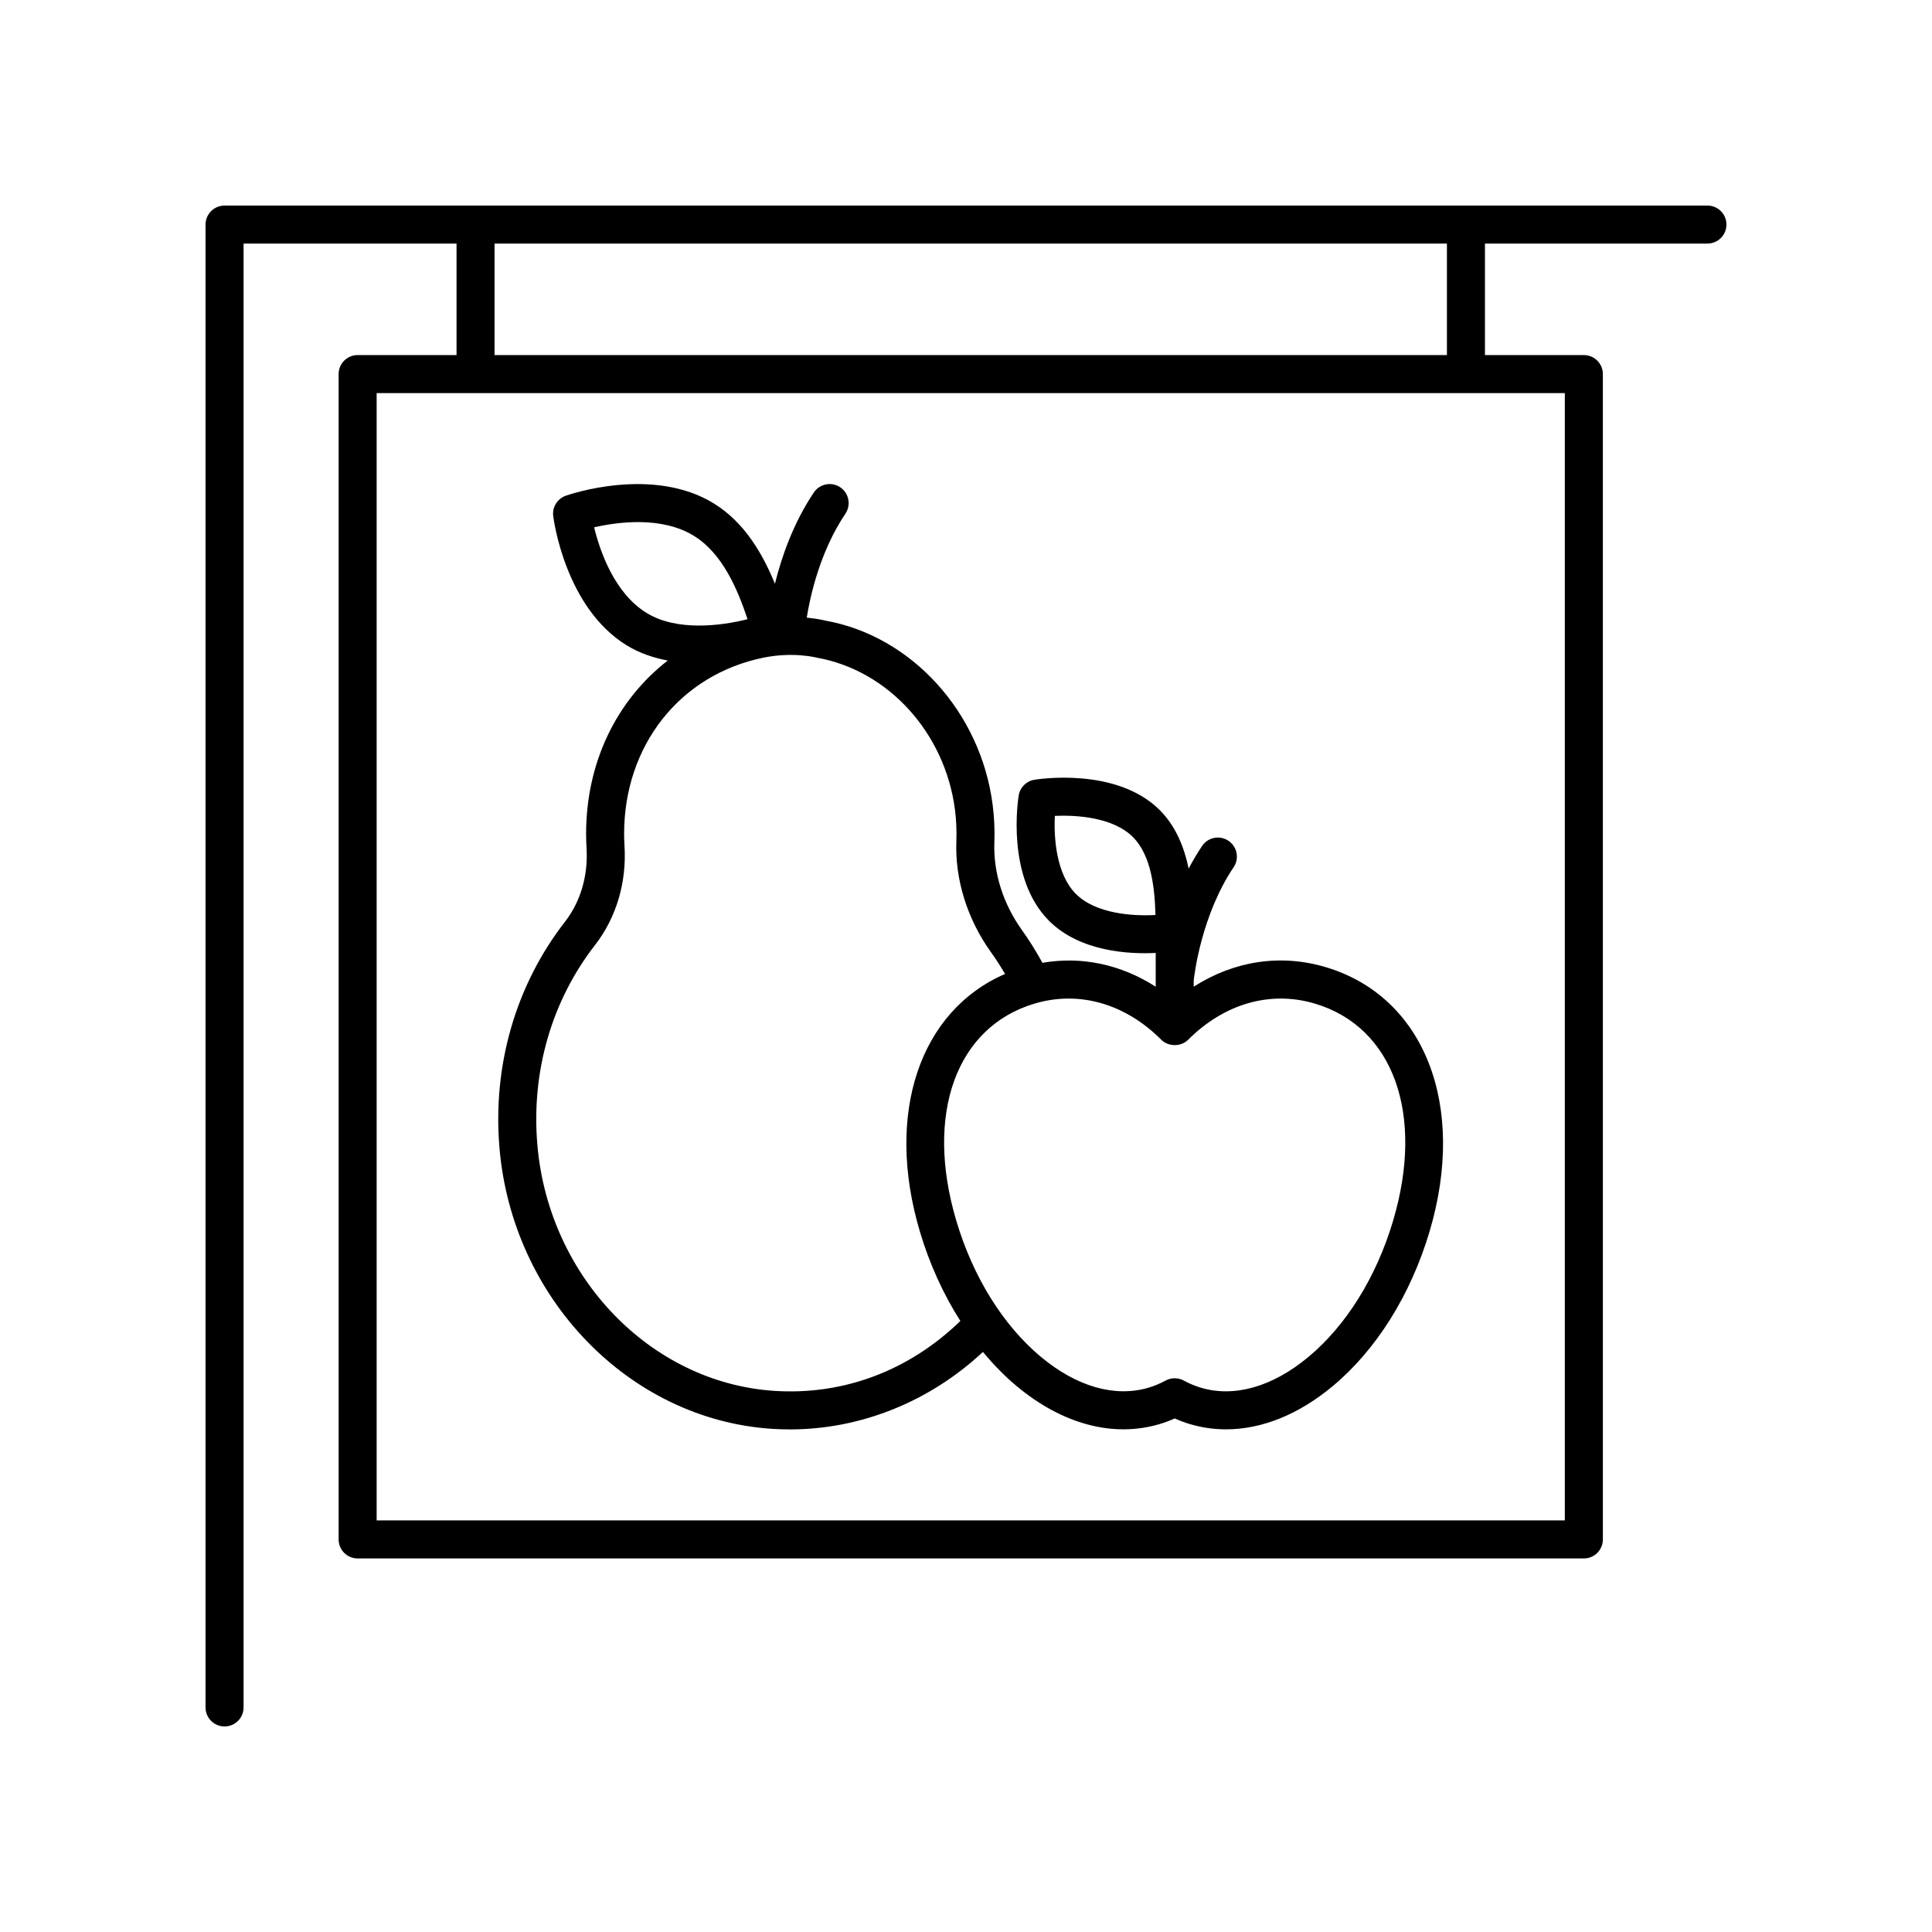
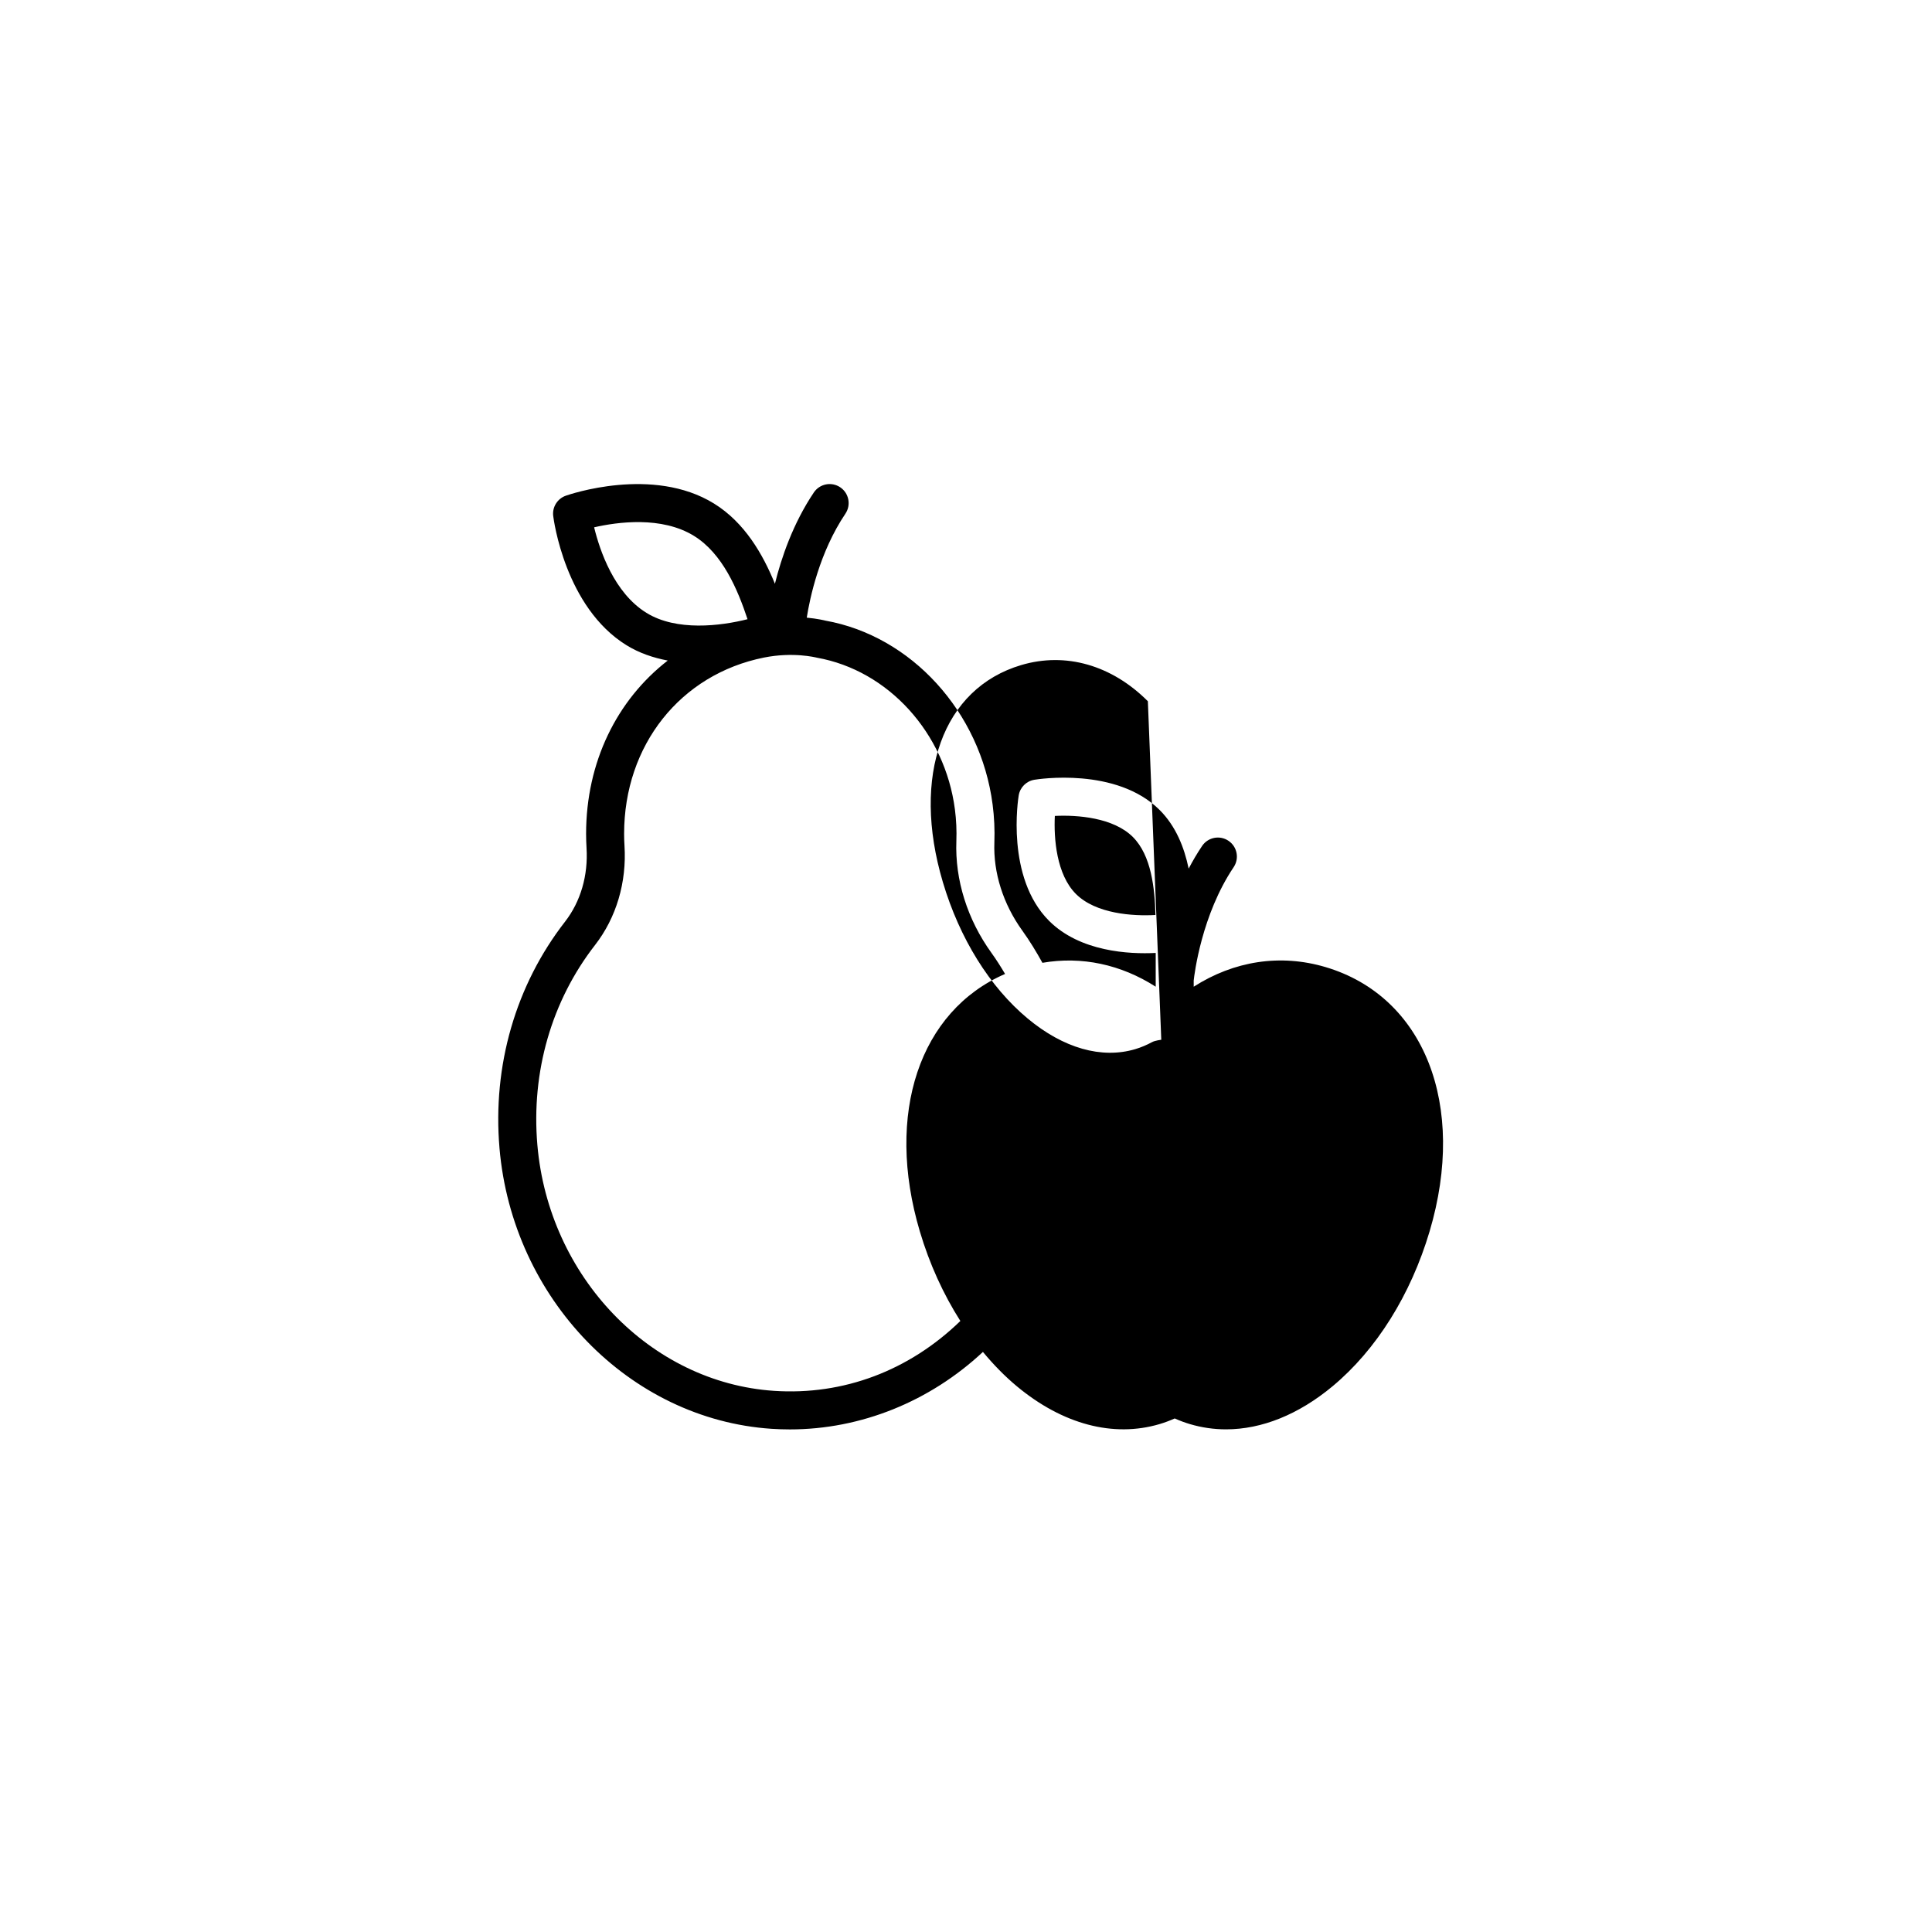
<svg xmlns="http://www.w3.org/2000/svg" fill="#000000" width="800px" height="800px" version="1.1" viewBox="144 144 512 512">
  <g>
-     <path d="m276.37 448.27c3.422 39.887 34.406 71.859 72.086 74.379 1.621 0.105 3.25 0.16 4.863 0.16 18.836 0 37.051-7.367 51.168-20.535 2.781 3.356 5.769 6.418 8.957 9.078 12.152 10.117 25.582 13.672 37.836 10.051 1.355-0.402 2.699-0.906 4.035-1.5 1.328 0.594 2.676 1.098 4.035 1.5 3.125 0.926 6.328 1.387 9.566 1.387 9.453 0 19.211-3.906 28.258-11.441 11.566-9.633 20.688-24.203 25.684-41.02 9.934-33.473-1.402-62.27-27.57-70.039-12.004-3.562-24.289-1.633-34.945 5.199v-1.648c0.191-1.758 2.109-17.426 10.586-30.031 1.551-2.309 0.941-5.438-1.371-6.992-2.312-1.559-5.438-0.938-6.992 1.371-1.32 1.965-2.5 3.981-3.559 6-1.164-5.606-3.375-11.215-7.664-15.508-11.504-11.492-32.359-8.184-33.234-8.035-2.125 0.352-3.789 2.016-4.141 4.141-0.145 0.887-3.461 21.734 8.035 33.234 8.211 8.211 21.227 8.879 28.27 8.516v8.949c-9.199-5.898-19.617-8.133-30.023-6.332-1.629-2.953-3.379-5.824-5.316-8.516-5.09-7.055-7.719-15.355-7.418-23.371 0.125-3.356-0.031-6.742-0.465-10.062-3.188-24.609-21.598-44.691-44.336-48.738-0.152-0.039-1.996-0.508-4.918-0.785 0.832-5.25 3.379-17.352 10.242-27.547 1.551-2.312 0.941-5.441-1.367-6.996-2.312-1.551-5.441-0.938-6.996 1.367-5.535 8.238-8.621 17.34-10.316 24.203-3.184-7.82-8.004-16.227-16.137-21.262-16.227-10.035-38.359-2.402-39.297-2.074-2.227 0.789-3.613 3.027-3.32 5.371 0.121 0.984 3.168 24.191 19.402 34.234 3.441 2.125 7.18 3.356 10.949 4.074-13.477 10.449-21.637 26.902-21.637 45.934 0 1.258 0.047 2.508 0.117 3.75 0.453 7.269-1.57 14.207-5.703 19.523-13.074 16.824-19.242 38.133-17.363 60.012zm152.76-67.363c-5.16-5.16-5.883-14.688-5.586-20.68 6.004-0.289 15.523 0.434 20.68 5.586 4.914 4.918 5.793 13.598 5.984 20.668-5.977 0.344-15.801-0.301-21.078-5.574zm22.621 38.637c1.891 1.891 5.234 1.891 7.125 0 9.566-9.578 21.793-13.09 33.555-9.586 20.797 6.176 29.145 29.285 20.766 57.516-4.43 14.93-12.41 27.766-22.465 36.137-9.48 7.894-19.613 10.809-28.516 8.133-1.512-0.449-3.023-1.082-4.5-1.879-0.746-0.406-1.578-0.613-2.41-0.613s-1.652 0.203-2.402 0.609c-1.48 0.801-2.996 1.438-4.504 1.883-8.922 2.644-19.035-0.238-28.516-8.133-10.055-8.375-18.035-21.211-22.465-36.137-8.379-28.227-0.031-51.34 20.766-57.516 11.781-3.5 23.996 0.004 33.566 9.586zm-150.3-135.8c6.168-1.41 17.895-3.027 26.477 2.281 7.551 4.676 11.551 14.156 14.176 22.07-7.152 1.812-18.832 3.246-26.789-1.684-8.578-5.301-12.371-16.523-13.863-22.668zm0.242 110.7c5.637-7.254 8.414-16.609 7.805-26.328-0.066-1.031-0.102-2.074-0.102-3.129 0-23.496 14.898-42.281 37.066-46.727 7.699-1.535 13.598-0.066 14.055 0.039 18.883 3.375 33.91 19.906 36.547 40.211 0.359 2.766 0.488 5.586 0.383 8.383-0.395 10.242 2.906 20.773 9.309 29.645 1.281 1.777 2.465 3.652 3.598 5.566-22.586 9.785-31.871 36.961-22.59 68.223 2.562 8.637 6.231 16.66 10.742 23.746-13.547 13.141-30.961 19.75-49.383 18.516-32.754-2.188-59.715-30.207-62.715-65.18-1.66-19.352 3.766-38.156 15.285-52.965z" />
-     <path d="m596.48 198.48h-392.97c-2.785 0-5.039 2.254-5.039 5.039v392.97c0 2.785 2.254 5.039 5.039 5.039 2.785 0 5.039-2.254 5.039-5.039v-387.94h56.438v29.547h-26.207c-2.785 0-5.039 2.254-5.039 5.039v308.83c0 2.785 2.254 5.039 5.039 5.039h324.96c2.785 0 5.039-2.254 5.039-5.039l-0.004-308.83c0-2.785-2.254-5.039-5.039-5.039h-26.207v-29.547h58.957c2.785 0 5.039-2.254 5.039-5.039 0-2.785-2.254-5.035-5.039-5.035zm-37.785 348.45h-314.88v-298.75h314.88zm-31.246-308.83h-252.39v-29.547h252.39z" />
+     <path d="m276.37 448.27c3.422 39.887 34.406 71.859 72.086 74.379 1.621 0.105 3.25 0.16 4.863 0.16 18.836 0 37.051-7.367 51.168-20.535 2.781 3.356 5.769 6.418 8.957 9.078 12.152 10.117 25.582 13.672 37.836 10.051 1.355-0.402 2.699-0.906 4.035-1.5 1.328 0.594 2.676 1.098 4.035 1.5 3.125 0.926 6.328 1.387 9.566 1.387 9.453 0 19.211-3.906 28.258-11.441 11.566-9.633 20.688-24.203 25.684-41.02 9.934-33.473-1.402-62.27-27.57-70.039-12.004-3.562-24.289-1.633-34.945 5.199v-1.648c0.191-1.758 2.109-17.426 10.586-30.031 1.551-2.309 0.941-5.438-1.371-6.992-2.312-1.559-5.438-0.938-6.992 1.371-1.32 1.965-2.5 3.981-3.559 6-1.164-5.606-3.375-11.215-7.664-15.508-11.504-11.492-32.359-8.184-33.234-8.035-2.125 0.352-3.789 2.016-4.141 4.141-0.145 0.887-3.461 21.734 8.035 33.234 8.211 8.211 21.227 8.879 28.27 8.516v8.949c-9.199-5.898-19.617-8.133-30.023-6.332-1.629-2.953-3.379-5.824-5.316-8.516-5.09-7.055-7.719-15.355-7.418-23.371 0.125-3.356-0.031-6.742-0.465-10.062-3.188-24.609-21.598-44.691-44.336-48.738-0.152-0.039-1.996-0.508-4.918-0.785 0.832-5.25 3.379-17.352 10.242-27.547 1.551-2.312 0.941-5.441-1.367-6.996-2.312-1.551-5.441-0.938-6.996 1.367-5.535 8.238-8.621 17.34-10.316 24.203-3.184-7.82-8.004-16.227-16.137-21.262-16.227-10.035-38.359-2.402-39.297-2.074-2.227 0.789-3.613 3.027-3.32 5.371 0.121 0.984 3.168 24.191 19.402 34.234 3.441 2.125 7.18 3.356 10.949 4.074-13.477 10.449-21.637 26.902-21.637 45.934 0 1.258 0.047 2.508 0.117 3.75 0.453 7.269-1.57 14.207-5.703 19.523-13.074 16.824-19.242 38.133-17.363 60.012zm152.76-67.363c-5.16-5.16-5.883-14.688-5.586-20.68 6.004-0.289 15.523 0.434 20.68 5.586 4.914 4.918 5.793 13.598 5.984 20.668-5.977 0.344-15.801-0.301-21.078-5.574zm22.621 38.637s-1.652 0.203-2.402 0.609c-1.48 0.801-2.996 1.438-4.504 1.883-8.922 2.644-19.035-0.238-28.516-8.133-10.055-8.375-18.035-21.211-22.465-36.137-8.379-28.227-0.031-51.34 20.766-57.516 11.781-3.5 23.996 0.004 33.566 9.586zm-150.3-135.8c6.168-1.41 17.895-3.027 26.477 2.281 7.551 4.676 11.551 14.156 14.176 22.07-7.152 1.812-18.832 3.246-26.789-1.684-8.578-5.301-12.371-16.523-13.863-22.668zm0.242 110.7c5.637-7.254 8.414-16.609 7.805-26.328-0.066-1.031-0.102-2.074-0.102-3.129 0-23.496 14.898-42.281 37.066-46.727 7.699-1.535 13.598-0.066 14.055 0.039 18.883 3.375 33.91 19.906 36.547 40.211 0.359 2.766 0.488 5.586 0.383 8.383-0.395 10.242 2.906 20.773 9.309 29.645 1.281 1.777 2.465 3.652 3.598 5.566-22.586 9.785-31.871 36.961-22.59 68.223 2.562 8.637 6.231 16.66 10.742 23.746-13.547 13.141-30.961 19.75-49.383 18.516-32.754-2.188-59.715-30.207-62.715-65.18-1.66-19.352 3.766-38.156 15.285-52.965z" />
  </g>
</svg>